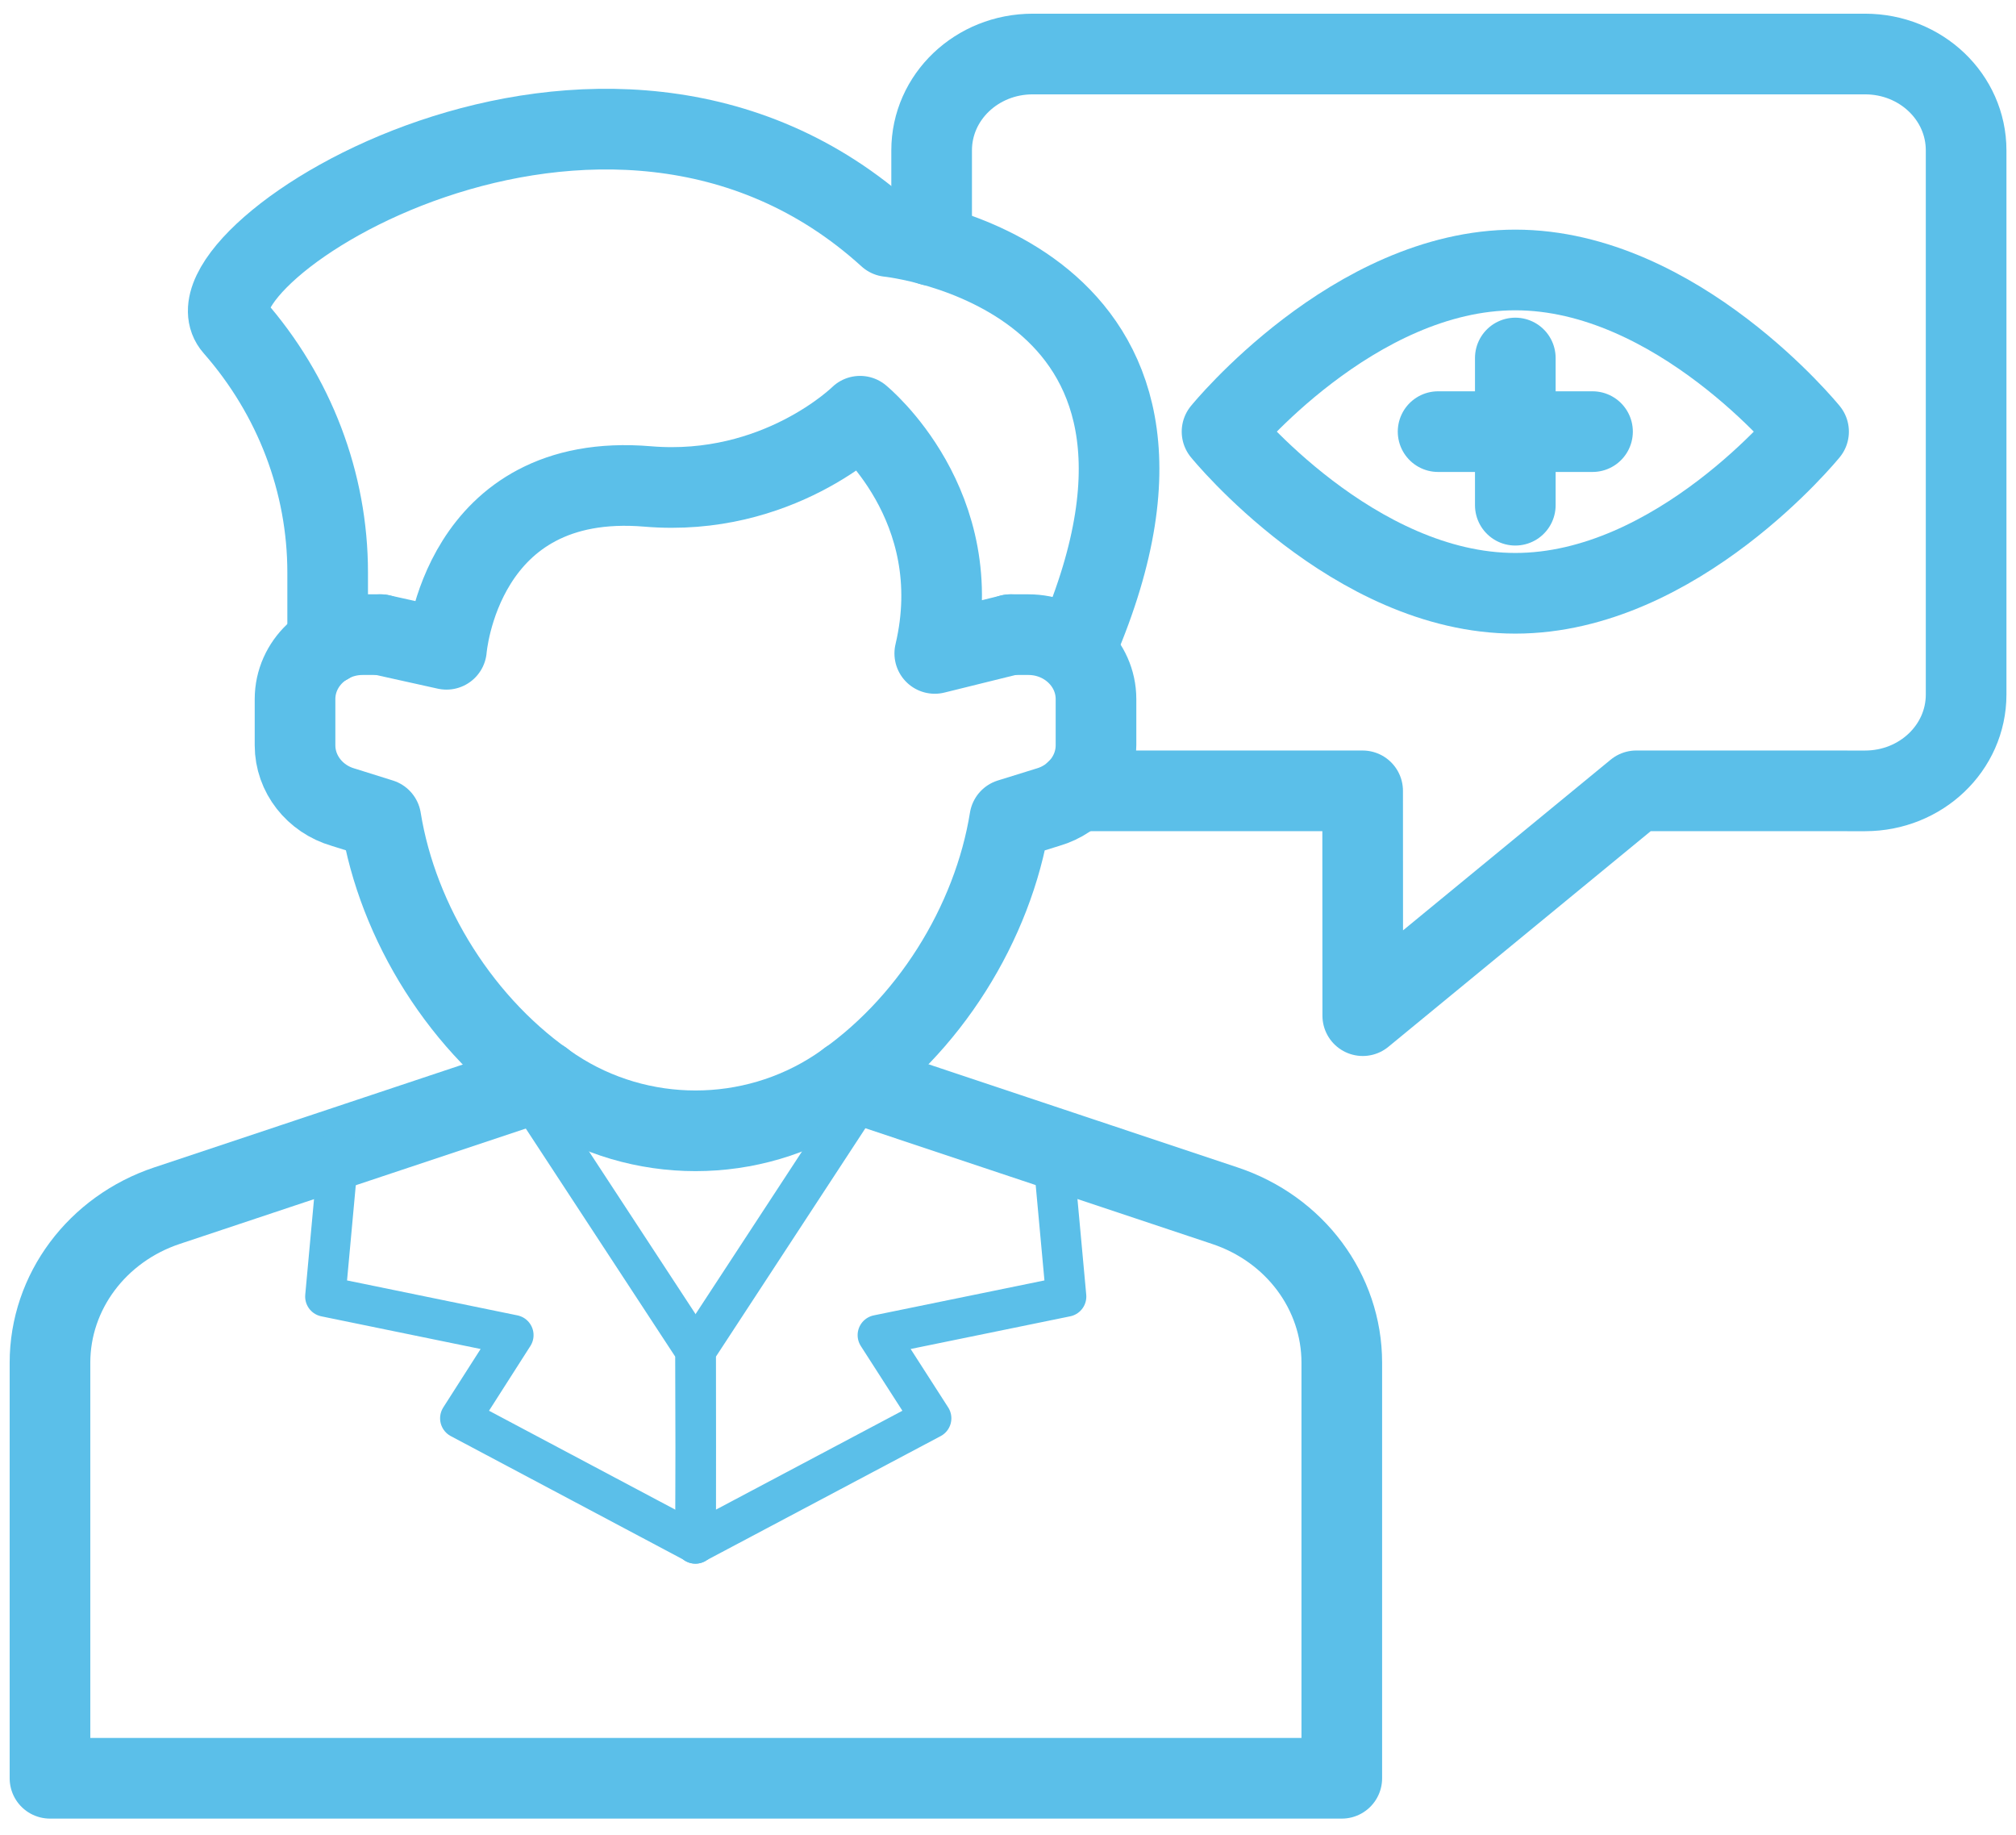
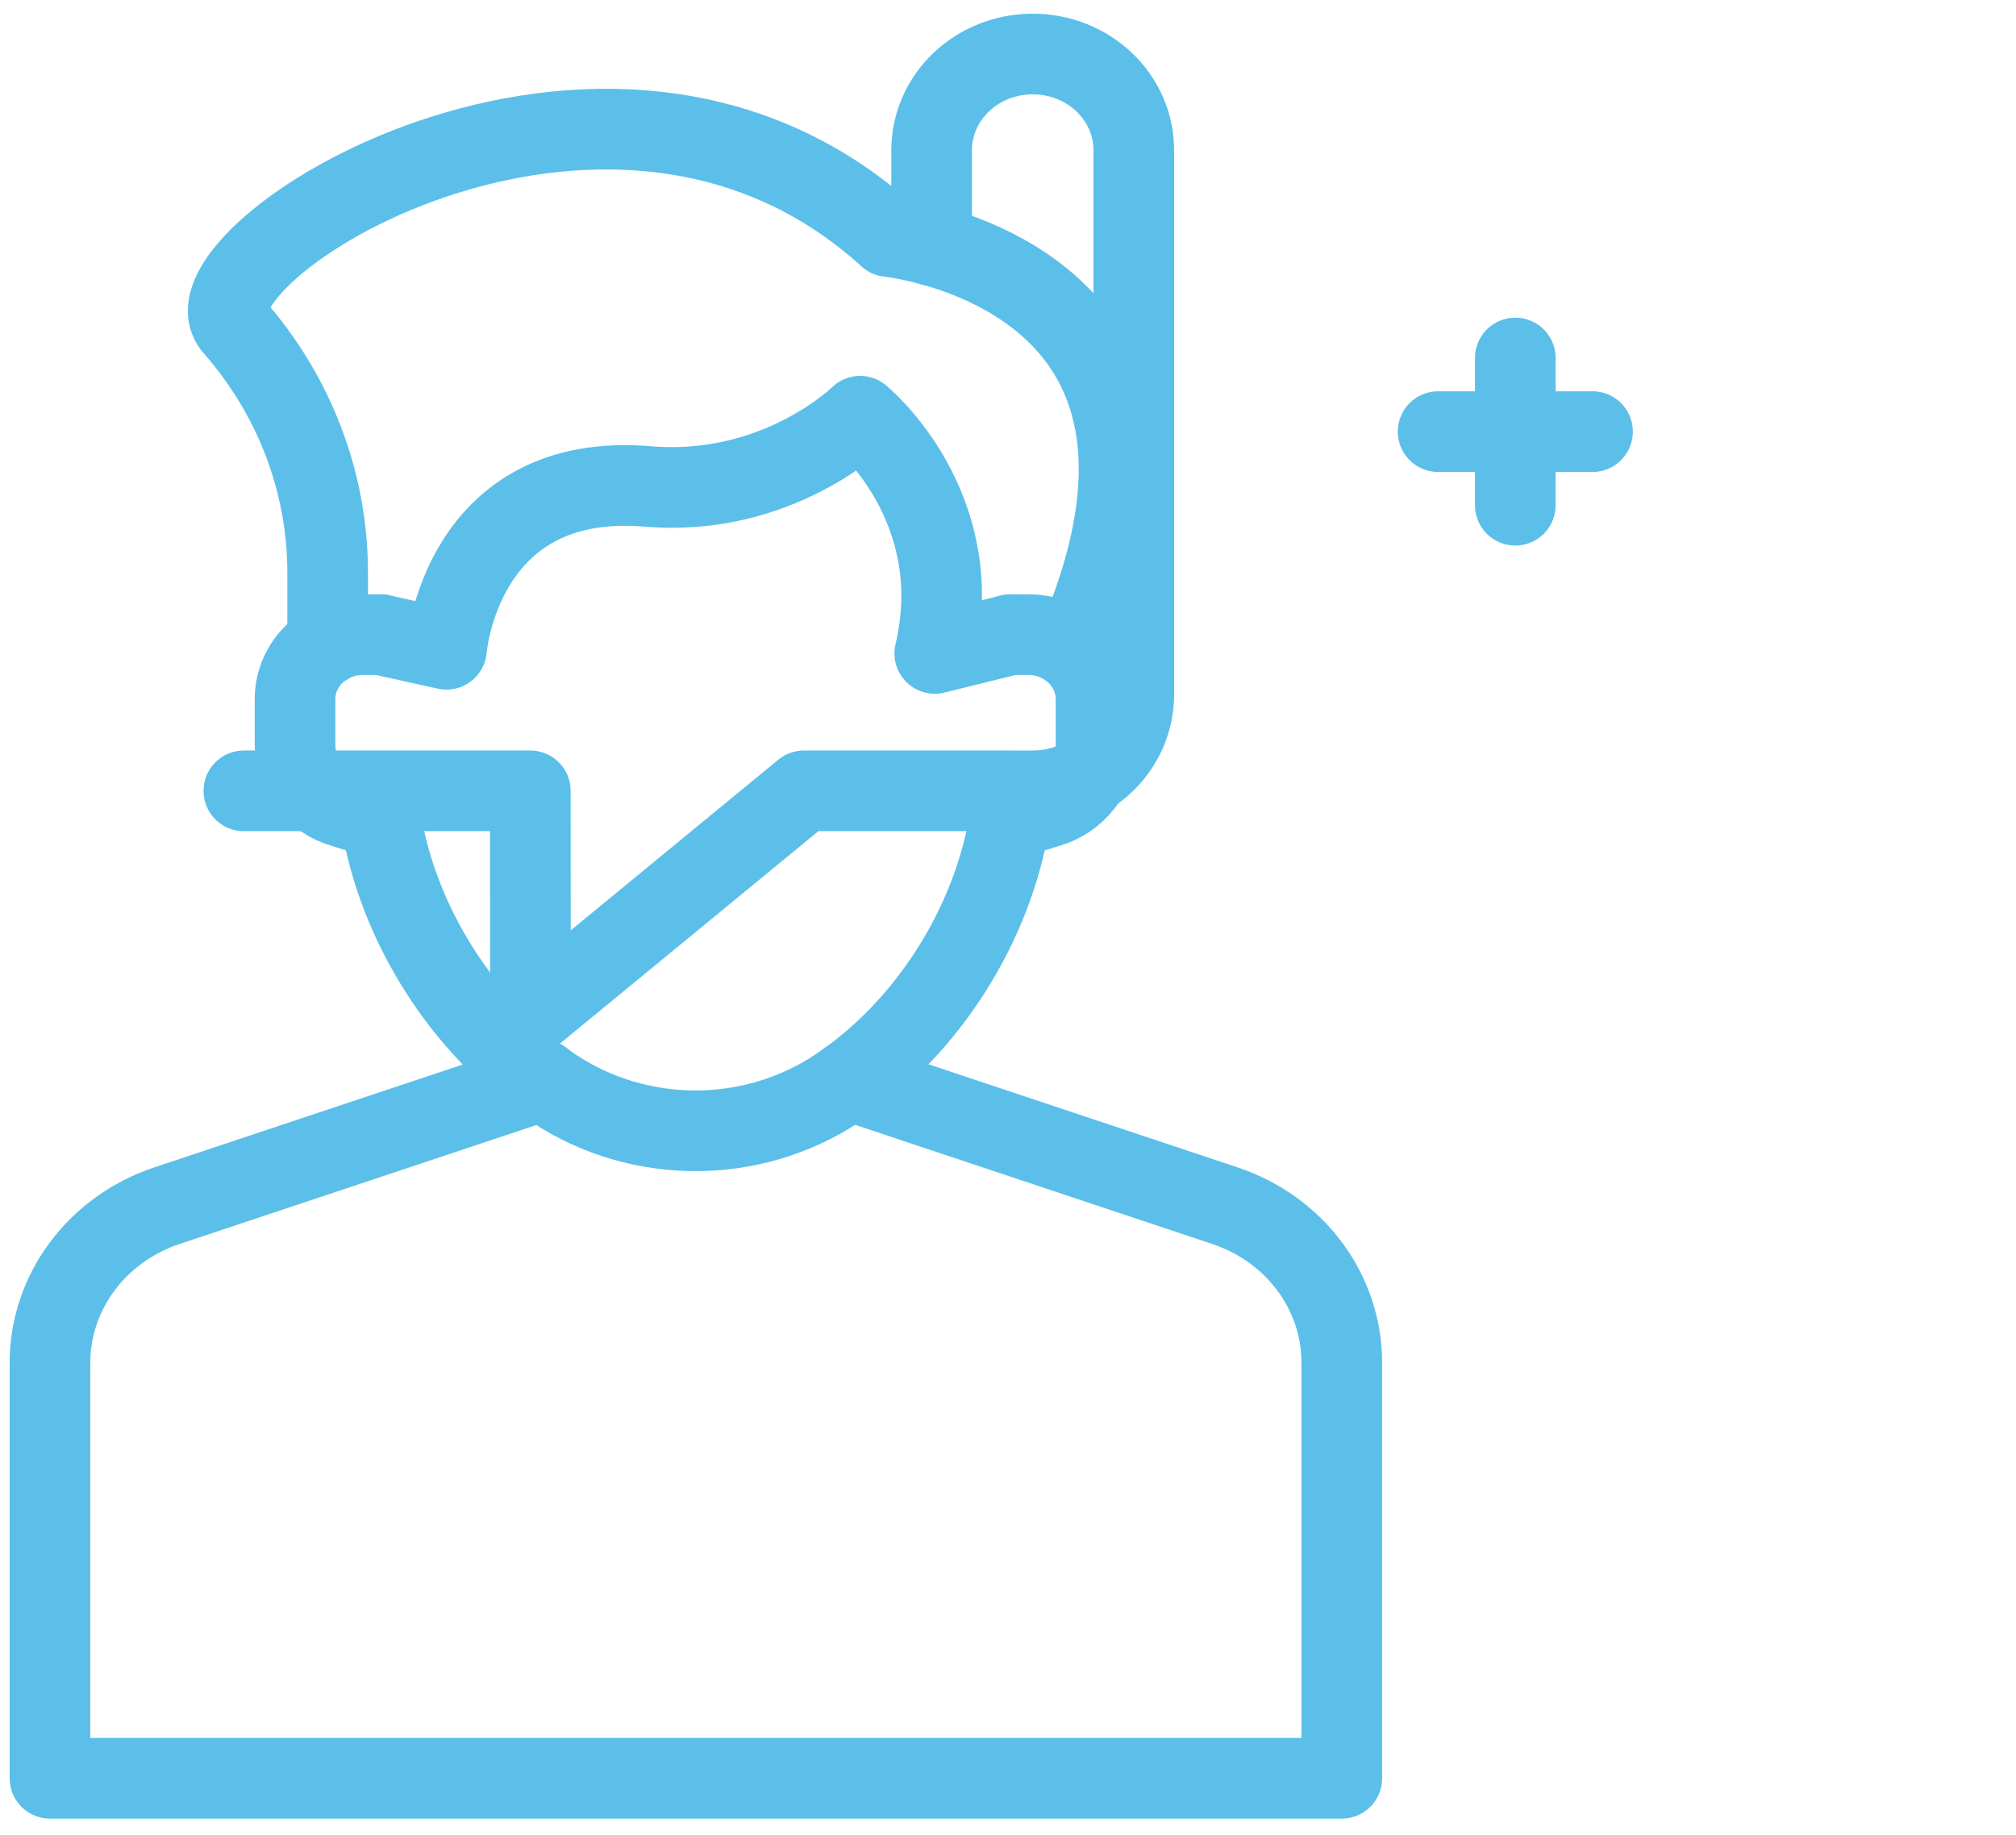
<svg xmlns="http://www.w3.org/2000/svg" height="91" viewBox="0 0 100 91" width="100">
  <g fill="none" fill-rule="evenodd" stroke="#5bbfe9" stroke-linecap="round" stroke-linejoin="round" transform="translate(2.479 2.679)">
    <g stroke-width="4">
      <path d="m47.648 28.794h.886c1.849 0 3.352 1.432 3.352 3.195v2.295c0 1.414-.983 2.664-2.389 3.067l-1.888.586c-.828 5.142-4.008 10.338-8.574 13.369-2.12 1.396-4.567 2.093-7.014 2.093s-4.894-.697-7.014-2.093c-4.566-3.031-7.765-8.227-8.593-13.369l-1.869-.586c-1.408-.404-2.389-1.653-2.389-3.067v-2.295c0-1.762 1.501-3.195 3.352-3.195h.886" />
      <path d="m13.774 29.269v-3.556c0-4.458-1.645-8.775-4.648-12.194s18.388-17.268 32.473-4.468c0 0 17.278 1.755 9.35 20.218" />
      <path d="m16.395 28.794 3.272.726s.68-8.858 9.982-8.075c6.463.543 10.534-3.483 10.534-3.483s5.44 4.429 3.705 11.763l3.76-.93" />
      <path d="m39.609 50.901h.014l.975.313 17.669 5.895c3.489 1.156 5.811 4.28 5.811 7.791v20.608h-32.047-32.031v-20.608c0-3.511 2.336-6.635 5.811-7.791l17.64-5.88.988-.329" />
    </g>
-     <path d="m14.331 54.284-.673 7.335 9.329 1.913-2.636 4.124 11.665 6.193v.015l.016-.015v-4.765l-.016-4.781-8.566-13.073" stroke-width="2" />
-     <path d="m49.733 54.284.673 7.335-9.344 1.913 2.65 4.124-11.681 6.193-.014.015v-.015l.014-4.765v-1.598-3.183l8.567-13.088" stroke-width="2" />
-     <path d="m43.733 9.494v-4.715c0-2.645 2.239-4.779 5.015-4.779h41.286c2.774 0 5.013 2.134 5.013 4.779v26.983c0 2.645-2.239 4.779-5.013 4.779l-11.348-.002-13.568 11.15-.006-11.149h-14.209" stroke-width="4" />
-     <path d="m87.232 18.726s-6.513 8.017-14.547 8.017-14.547-8.017-14.547-8.017 6.513-8.017 14.547-8.017 14.547 8.017 14.547 8.017z" stroke-width="4" />
+     <path d="m43.733 9.494v-4.715c0-2.645 2.239-4.779 5.015-4.779c2.774 0 5.013 2.134 5.013 4.779v26.983c0 2.645-2.239 4.779-5.013 4.779l-11.348-.002-13.568 11.15-.006-11.149h-14.209" stroke-width="4" />
    <path d="m72.685 15.075v7.3" stroke-width="4" />
    <path d="m76.515 18.726h-7.66" stroke-width="4" />
  </g>
</svg>